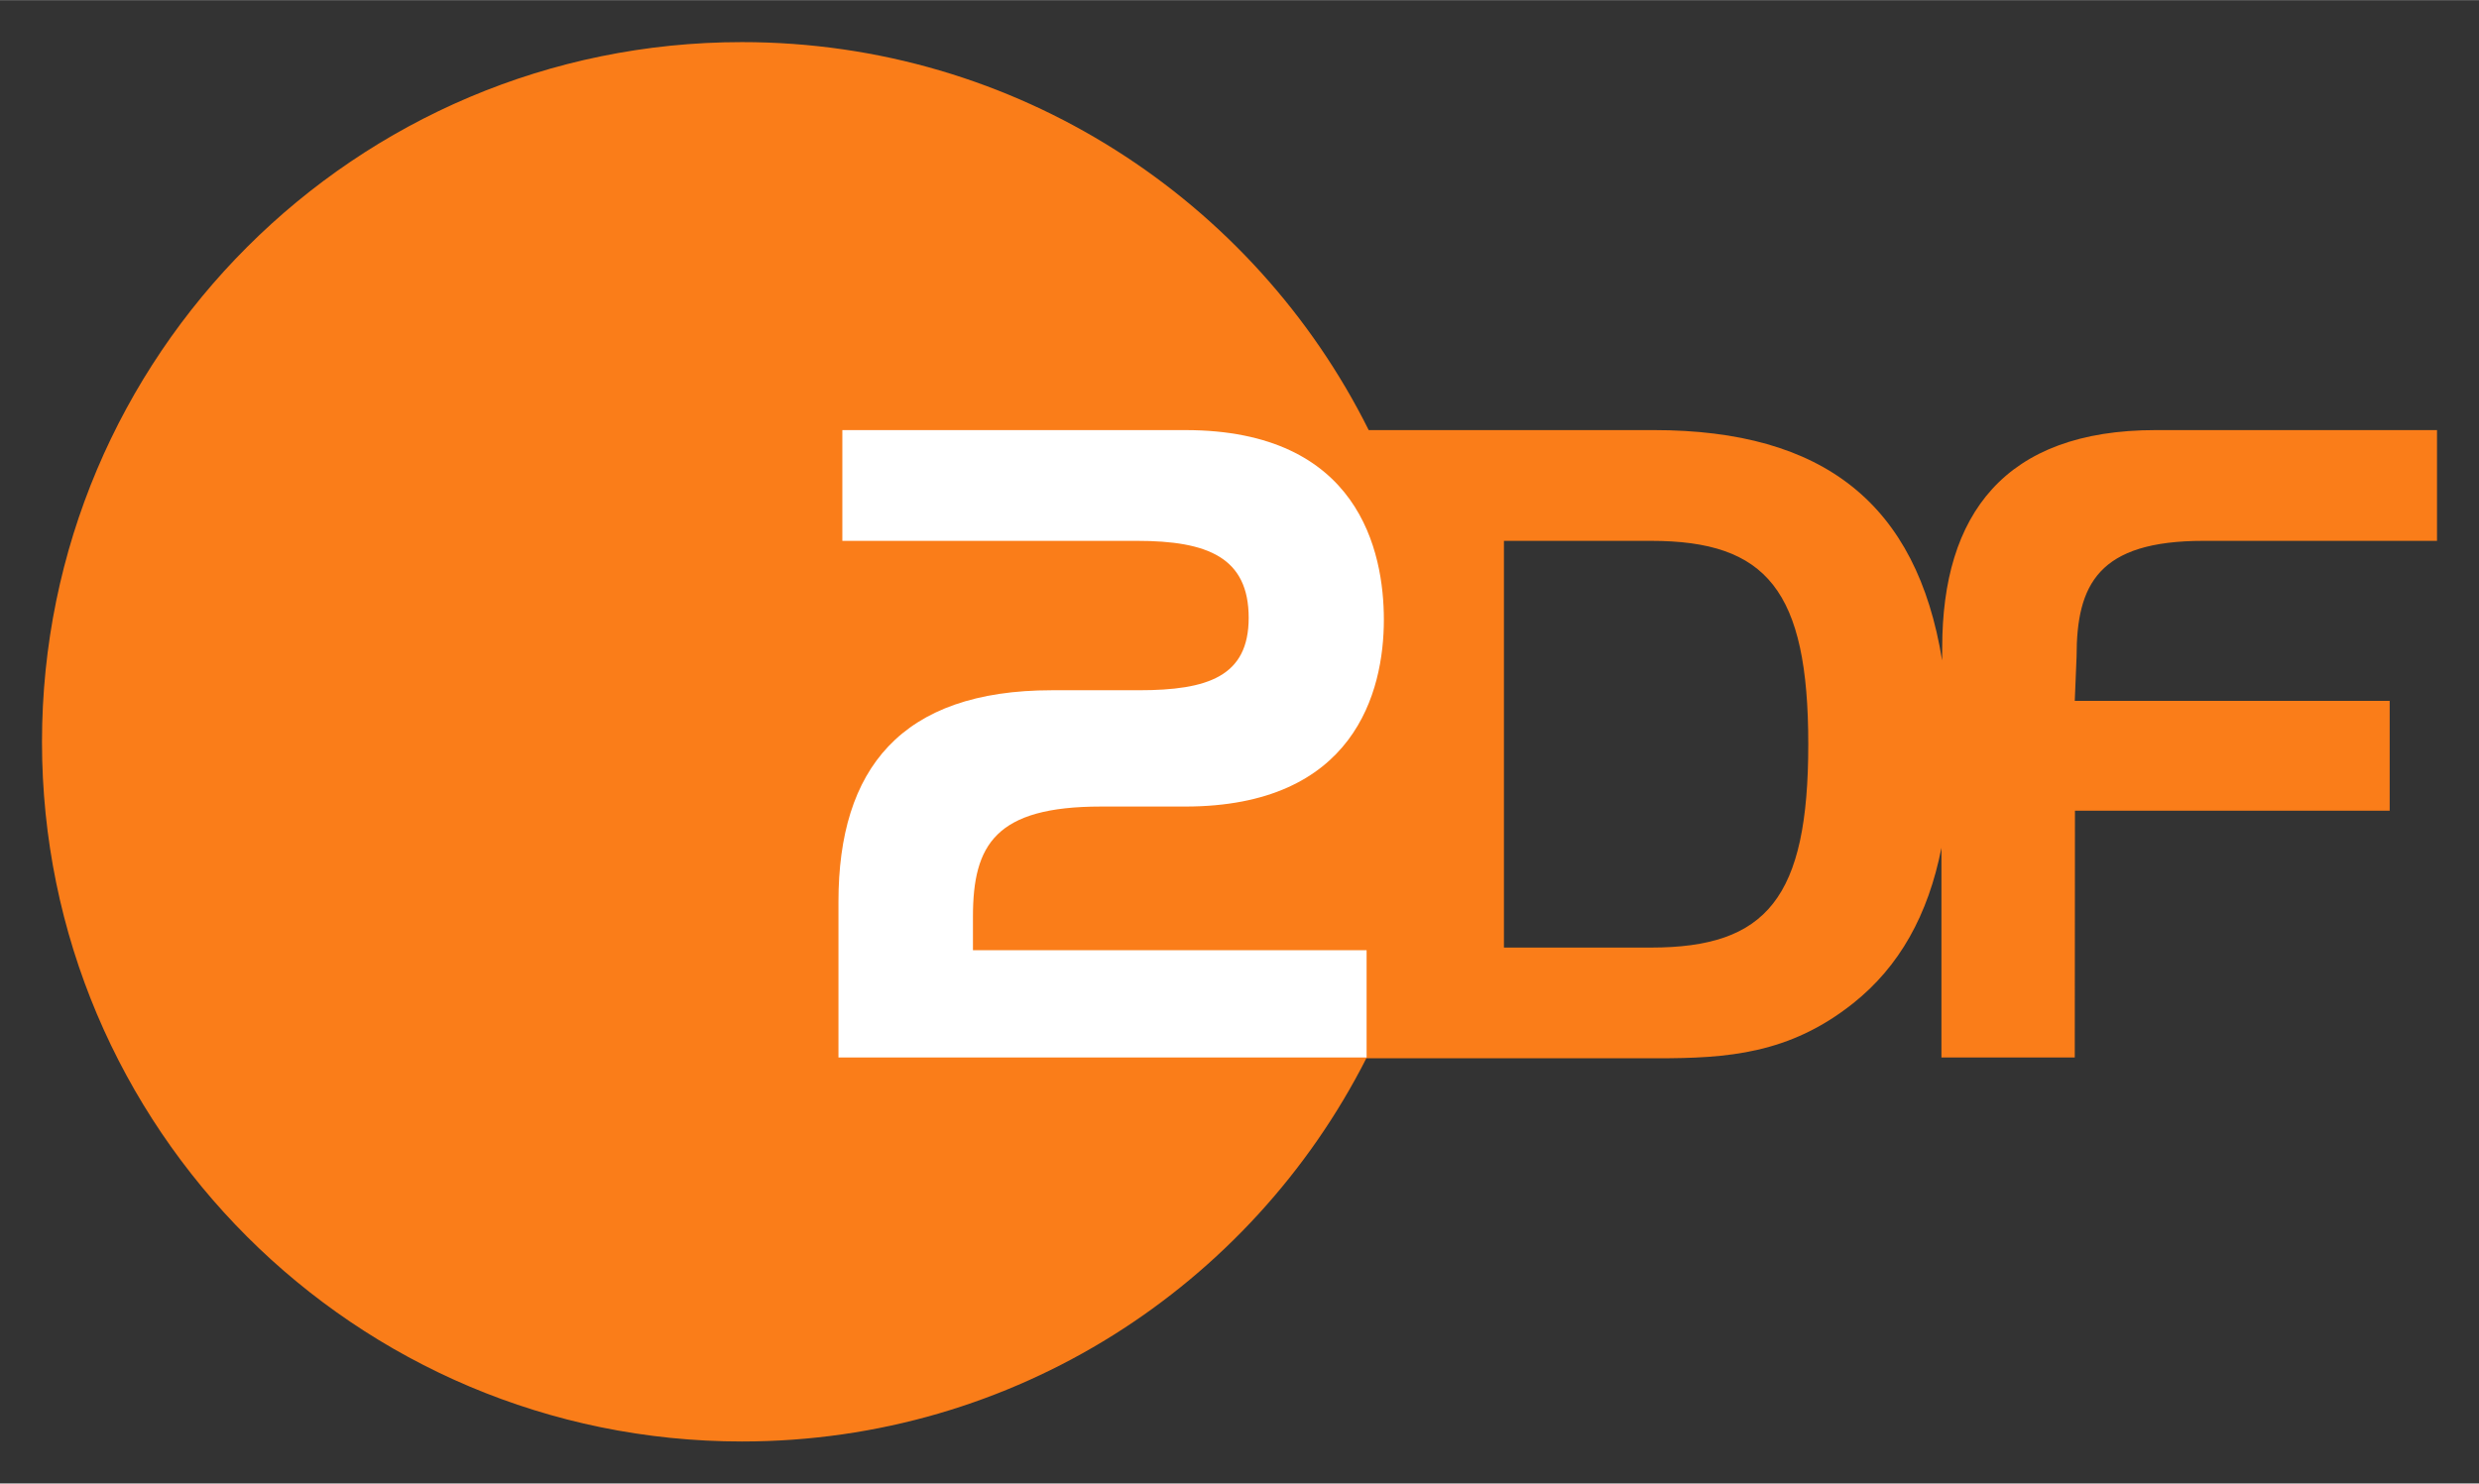
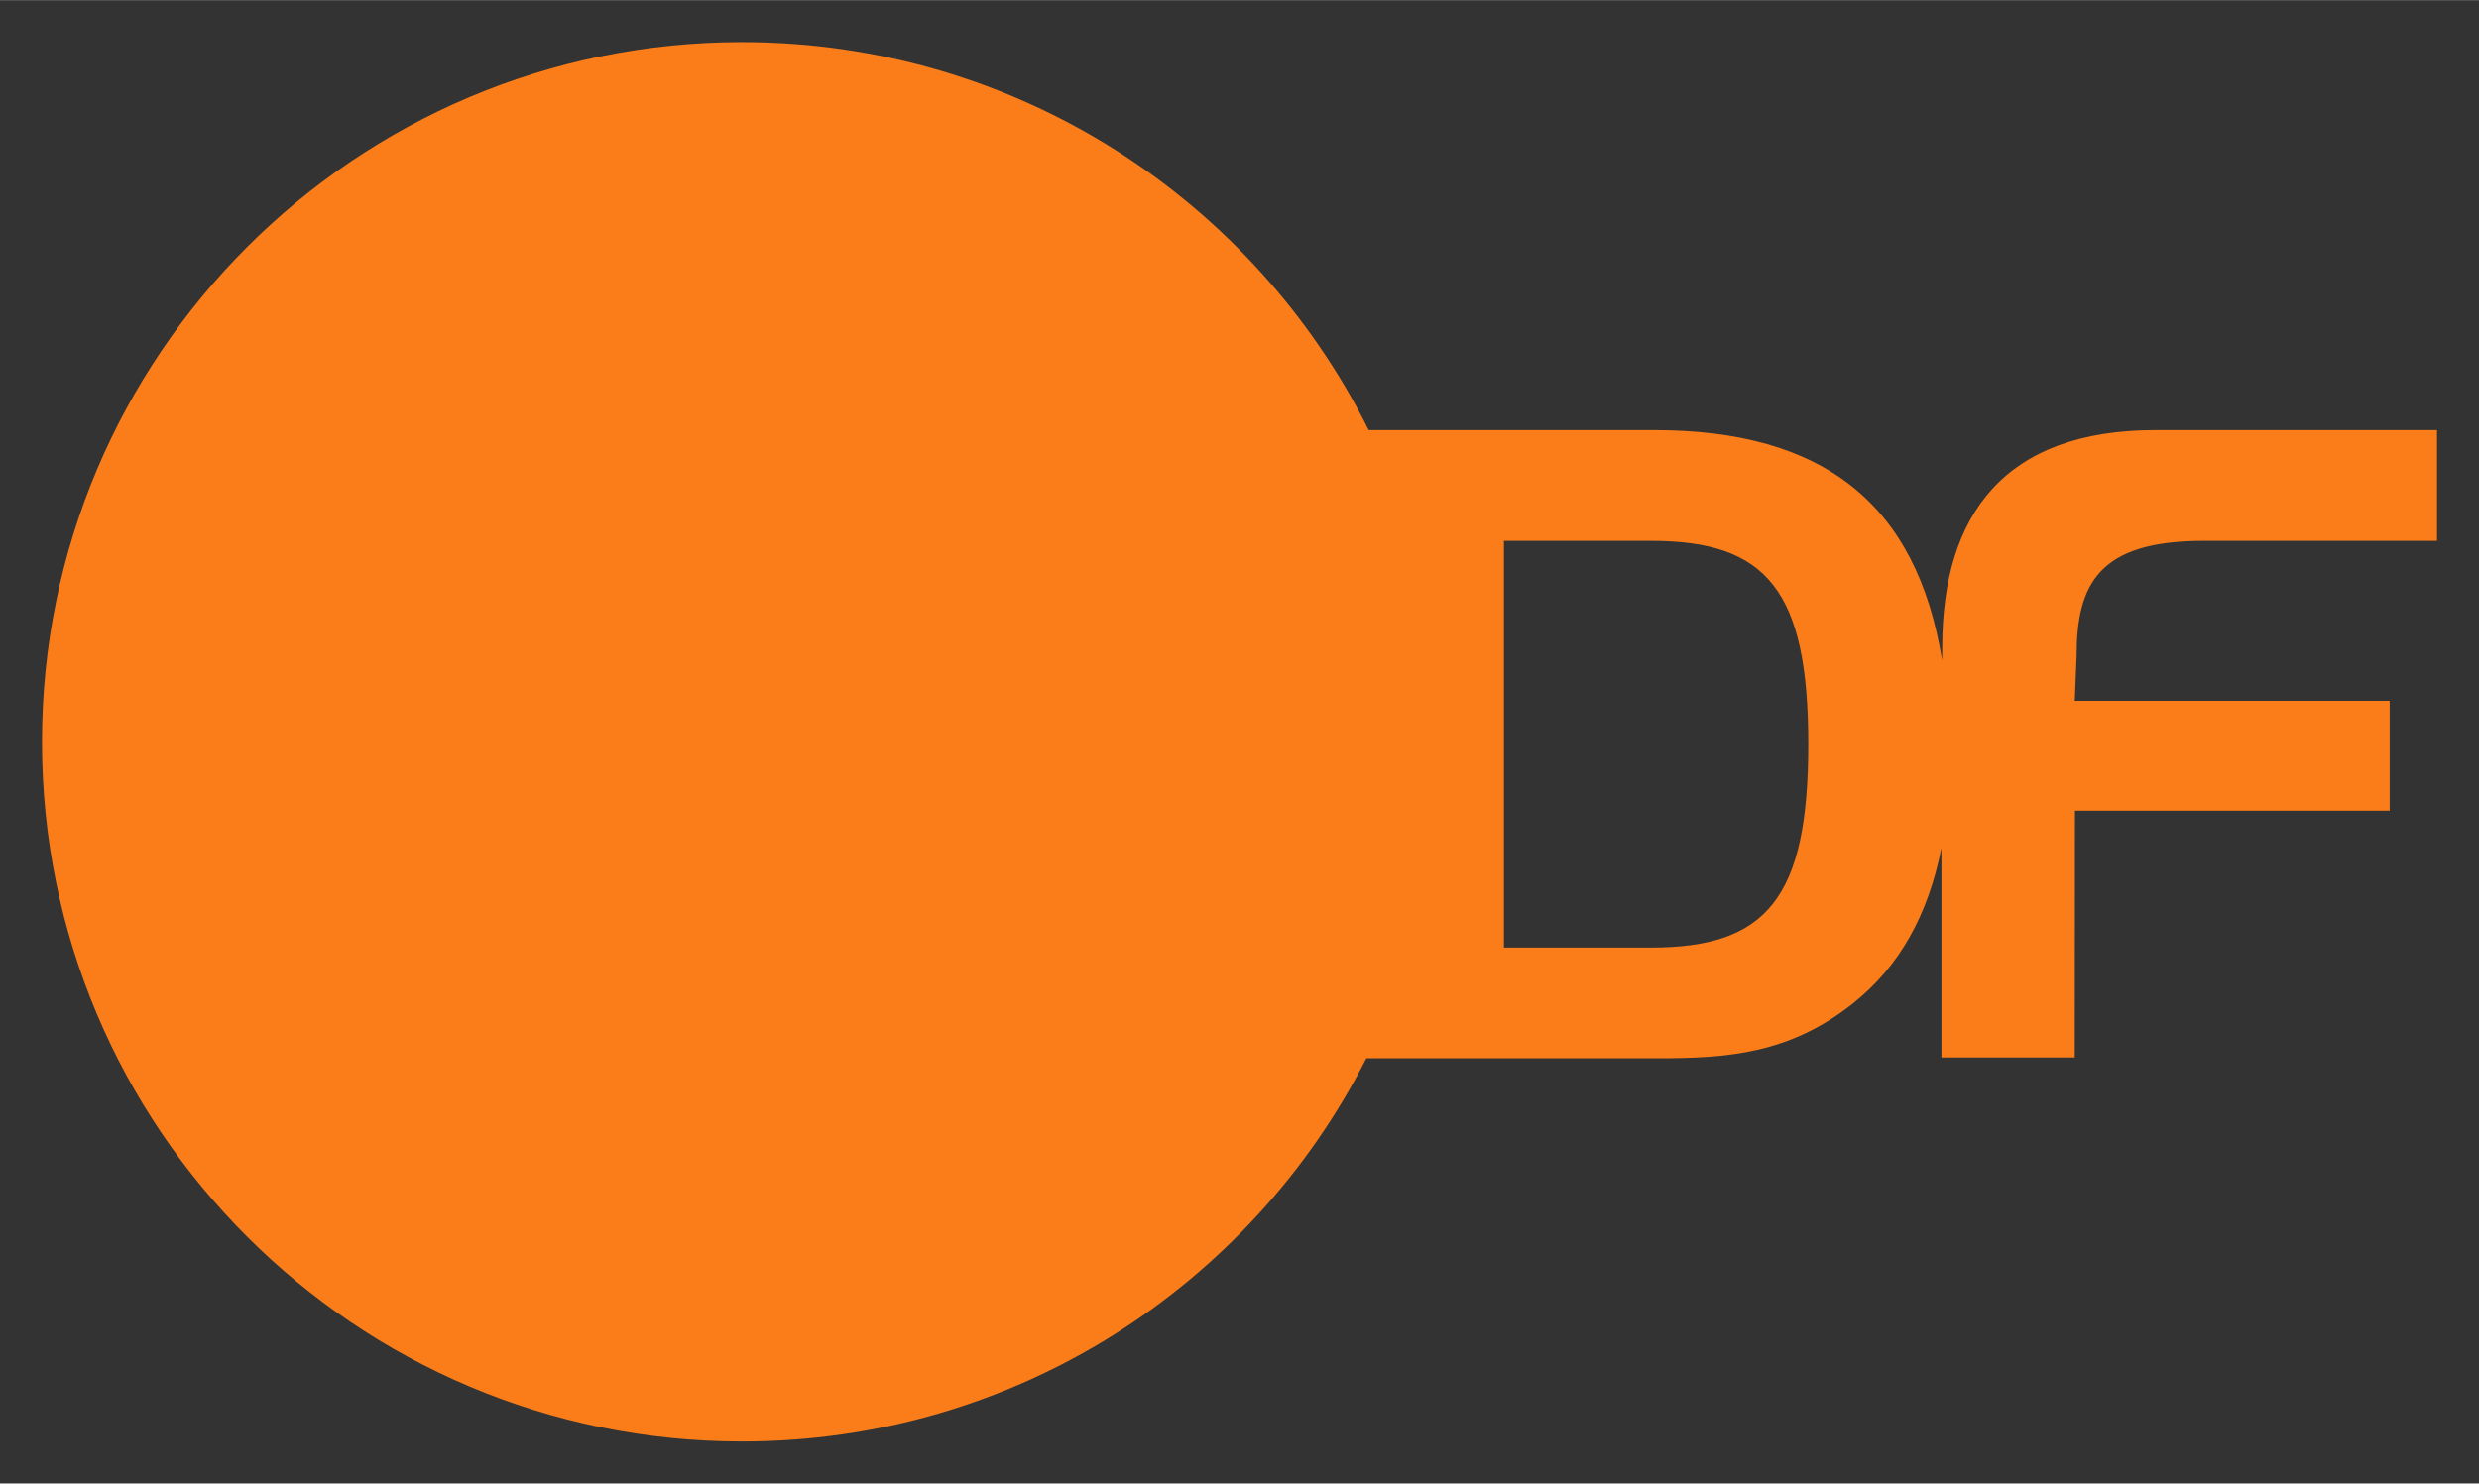
<svg xmlns="http://www.w3.org/2000/svg" version="1.0" width="1024" height="613" viewBox="-7.331 -7.331 432.772 259.028" id="svg2552">
  <rect x="-7.331" y="-7.331" width="432.772" height="259.028" fill="#333333" stroke="none" />
  <defs id="defs2554" />
  <path d="M 280.906,158.116 L 255.22,158.116 L 255.22,87.094 L 280.906,87.094 C 301.09,87.094 308.349,95.729 308.349,122.602 C 308.349,149.47 301.09,158.116 280.906,158.116 M 377.335,87.094 L 418.11,87.094 L 418.11,67.752 L 368.998,67.752 C 342.582,67.752 331.734,82.537 331.734,105.711 L 331.716,107.977 C 327.299,80.69 311.09,67.752 281.389,67.752 L 231.611,67.752 C 211.583,27.585 170.118,0 122.194,0 C 54.734,0 0,54.711 0,122.211 C 0,189.695 54.734,244.366 122.194,244.366 C 169.838,244.366 211.042,217.16 231.197,177.451 L 281.974,177.451 C 294.131,177.451 305.033,176.729 316.197,167.835 C 324.224,161.45 329.272,152.476 331.596,140.697 L 331.596,177.307 L 354.873,177.307 L 354.906,134.215 L 409.848,134.215 L 409.848,115.035 L 354.873,115.035 L 355.189,107.271 C 355.189,94.69 358.969,87.094 377.335,87.094" id="path2482" style="fill:#fa7d19;fill-opacity:1;fill-rule:nonzero;stroke:none" />
-   <path d="M 176.303,113.181 L 191.473,113.181 C 203.549,113.181 210.658,110.76 210.658,100.536 C 210.658,90.031 203.549,87.094 191.18,87.094 L 139.722,87.094 L 139.722,67.753 L 199.585,67.753 C 229.959,67.753 234.257,89.01 234.257,100.864 C 234.257,113.48 229.109,133.491 199.546,133.491 L 184.858,133.491 C 166.481,133.491 162.522,140.135 162.522,152.706 L 162.522,158.581 L 231.244,158.581 L 231.244,177.308 L 139.044,177.308 L 139.044,150.09 C 139.044,126.951 149.928,113.181 176.303,113.181" id="path2486" style="fill:#ffffff;fill-opacity:1;fill-rule:nonzero;stroke:none" />
</svg>